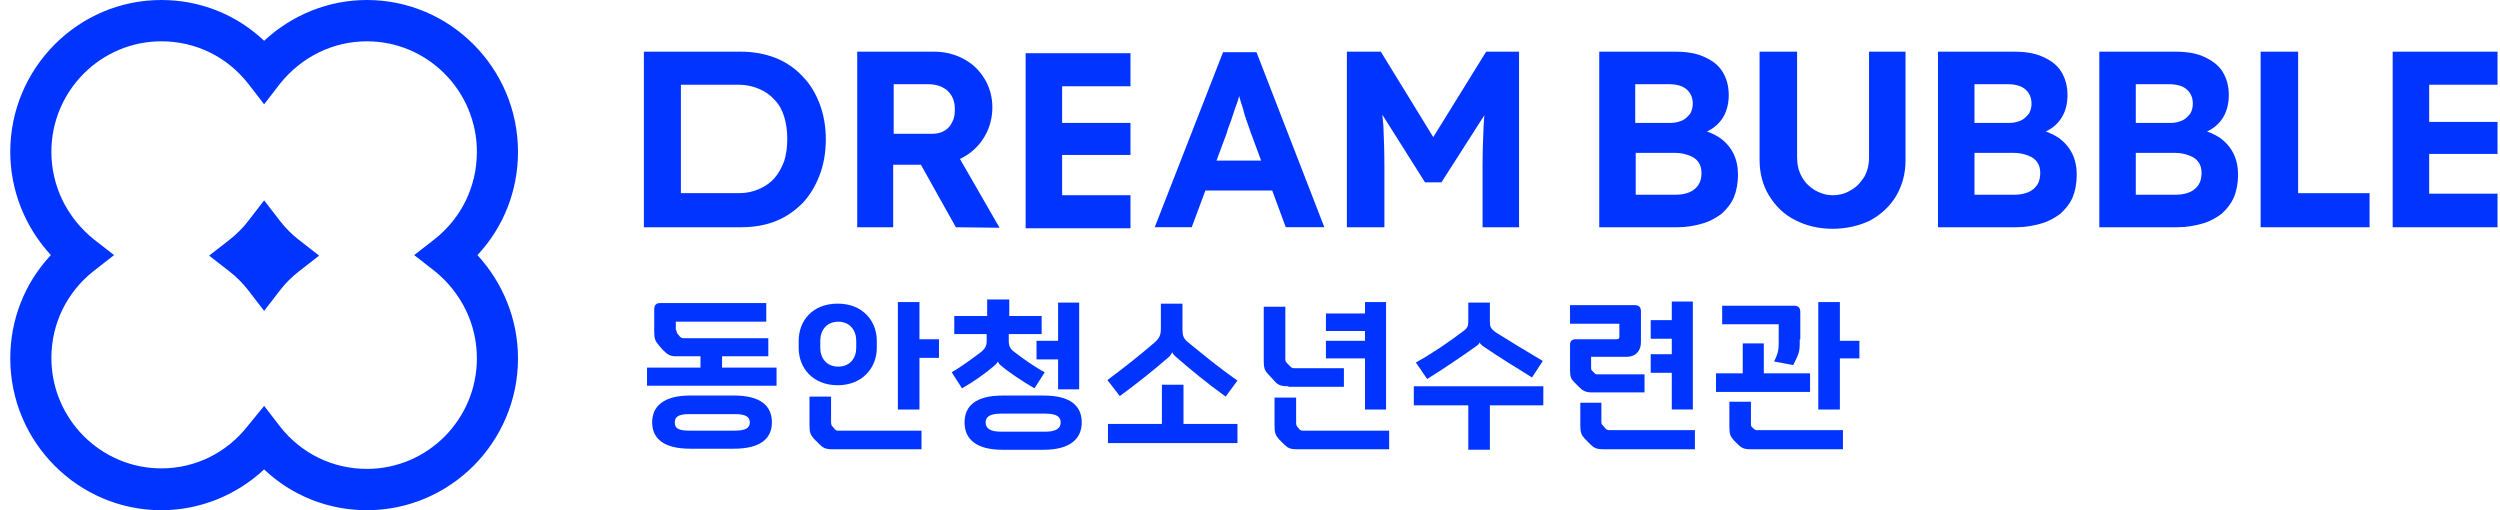
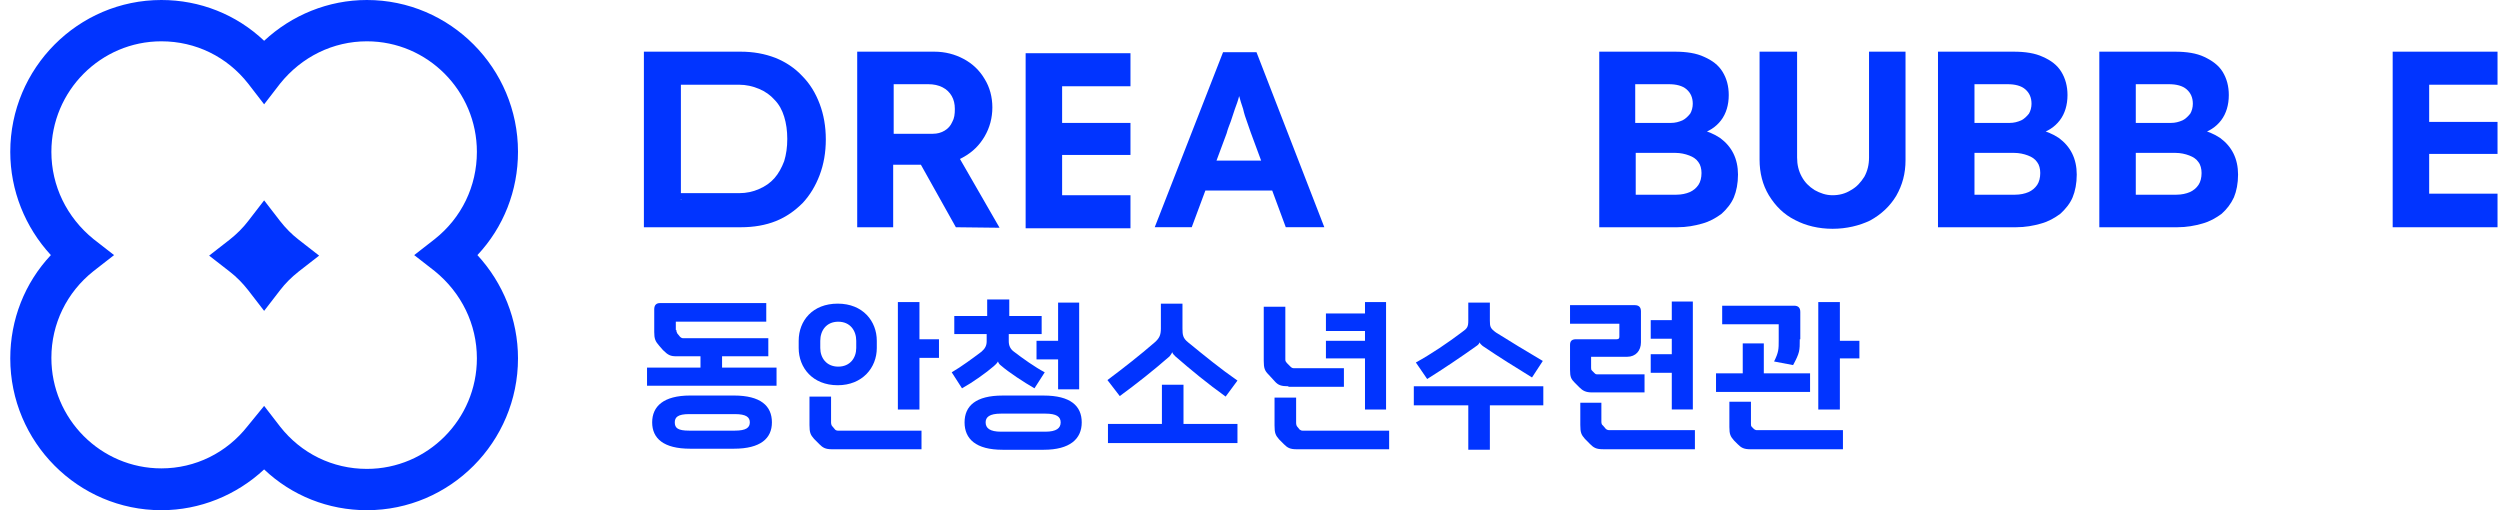
<svg xmlns="http://www.w3.org/2000/svg" width="196" height="40" viewBox="0 0 196 40" fill="none">
  <path d="M28.766 40C25.744 40 22.884 38.866 20.708 36.802C18.532 38.826 15.672 40 12.65 40C6.123 40 0.805 34.656 0.805 28.097C0.805 25.061 1.933 22.186 3.988 20C1.973 17.814 0.805 14.939 0.805 11.903C0.805 5.344 6.123 0 12.65 0C15.672 0 18.532 1.134 20.708 3.198C22.884 1.174 25.744 0 28.766 0C35.293 0 40.611 5.344 40.611 11.903C40.611 14.939 39.483 17.814 37.429 20C39.443 22.186 40.611 25.061 40.611 28.097C40.611 34.656 35.293 40 28.766 40ZM20.708 31.822L21.957 33.441C23.609 35.547 26.067 36.761 28.766 36.761C33.52 36.761 37.388 32.874 37.388 28.097C37.388 25.425 36.179 22.956 34.084 21.255L32.473 20L34.084 18.745C36.179 17.085 37.388 14.615 37.388 11.903C37.388 7.126 33.52 3.239 28.766 3.239C26.107 3.239 23.649 4.453 21.957 6.559L20.708 8.178L19.459 6.559C17.807 4.453 15.35 3.239 12.65 3.239C7.896 3.239 4.028 7.126 4.028 11.903C4.028 14.575 5.237 17.044 7.332 18.745L8.943 20L7.332 21.255C5.237 22.915 4.028 25.385 4.028 28.057C4.028 32.834 7.896 36.721 12.65 36.721C15.309 36.721 17.767 35.506 19.419 33.401L20.708 31.822ZM20.708 24.372L19.459 22.753C19.016 22.186 18.532 21.7 18.009 21.296L16.397 20.041L18.009 18.785C18.573 18.34 19.056 17.854 19.459 17.328L20.708 15.709L21.957 17.328C22.4 17.895 22.884 18.381 23.407 18.785L25.019 20.041L23.407 21.296C22.843 21.741 22.36 22.227 21.957 22.753L20.708 24.372Z" fill="#0134FF" />
  <path d="M53.024 25.867C53.024 25.988 53.064 26.069 53.105 26.15L53.306 26.393C53.387 26.474 53.467 26.515 53.548 26.515H60.236V27.932H56.61V28.822H60.881V30.239H50.727V28.822H54.918V27.932H53.024C52.581 27.932 52.379 27.851 51.977 27.446L51.694 27.122C51.372 26.758 51.292 26.555 51.292 26.029V24.247C51.292 23.924 51.453 23.762 51.735 23.762H60.075V25.219H52.984V25.867H53.024ZM57.537 31.009C59.632 31.009 60.518 31.818 60.518 33.114C60.518 34.369 59.632 35.179 57.537 35.179H54.112C52.017 35.179 51.13 34.369 51.13 33.114C51.13 31.859 52.017 31.009 54.112 31.009H57.537ZM57.617 33.762C58.504 33.762 58.786 33.519 58.786 33.114C58.786 32.709 58.504 32.466 57.617 32.466H54.031C53.145 32.466 52.903 32.709 52.903 33.114C52.903 33.559 53.145 33.762 54.031 33.762H57.617Z" fill="#0134FF" />
  <path d="M68.741 26.72V27.287C68.741 28.825 67.613 30.202 65.679 30.202C63.705 30.202 62.617 28.825 62.617 27.287V26.72C62.617 25.141 63.705 23.805 65.679 23.805C67.653 23.805 68.741 25.182 68.741 26.72ZM72.246 33.724V35.222H65.236C64.712 35.222 64.51 35.101 64.228 34.817L63.825 34.412C63.543 34.089 63.463 33.926 63.463 33.319V31.093H65.155V33.117C65.155 33.238 65.195 33.36 65.236 33.4L65.477 33.684C65.518 33.724 65.598 33.765 65.719 33.765H72.246V33.724ZM67.129 26.72C67.129 25.91 66.646 25.222 65.719 25.222C64.792 25.222 64.309 25.91 64.309 26.72V27.287C64.309 28.056 64.792 28.744 65.719 28.744C66.646 28.744 67.129 28.056 67.129 27.287V26.72ZM72.085 23.684V26.599H73.616V28.056H72.085V32.105H70.393V23.684H72.085Z" fill="#0134FF" />
  <path d="M79.087 26.193V26.76C79.087 27.084 79.208 27.367 79.49 27.57C80.175 28.096 81.142 28.784 81.907 29.189L81.102 30.444C80.256 29.958 79.087 29.189 78.483 28.663C78.362 28.582 78.281 28.46 78.241 28.339C78.16 28.501 77.999 28.622 77.919 28.703C77.314 29.23 76.227 29.999 75.421 30.444L74.615 29.189C75.38 28.744 76.307 28.055 76.952 27.57C77.234 27.327 77.355 27.084 77.355 26.76V26.193H74.816V24.776H77.395V23.48H79.127V24.776H81.666V26.193H79.087ZM81.827 31.011C83.922 31.011 84.808 31.82 84.808 33.116C84.808 34.412 83.882 35.262 81.827 35.262H78.604C76.509 35.262 75.622 34.412 75.622 33.116C75.622 31.82 76.509 31.011 78.604 31.011H81.827ZM81.948 33.845C82.834 33.845 83.156 33.561 83.156 33.116C83.156 32.671 82.834 32.428 81.948 32.428H78.483C77.556 32.428 77.274 32.711 77.274 33.116C77.274 33.561 77.597 33.845 78.483 33.845H81.948ZM84.607 23.683V30.525H82.955V28.177H81.263V26.719H82.955V23.723H84.607V23.683Z" fill="#0134FF" />
  <path d="M92.786 30.161V33.238H97.017V34.736H86.864V33.238H91.094V30.161H92.786ZM97.017 29.837L96.09 31.092C94.68 30.08 93.35 28.987 92.142 27.934C92.021 27.813 91.94 27.732 91.9 27.61C91.859 27.732 91.779 27.813 91.698 27.934C90.449 29.027 89.12 30.08 87.79 31.052L86.823 29.797C88.072 28.865 89.362 27.853 90.53 26.841C90.893 26.517 91.013 26.274 91.013 25.748V23.805H92.706V25.748C92.706 26.274 92.746 26.517 93.149 26.841C94.438 27.894 95.727 28.946 97.017 29.837Z" fill="#0134FF" />
  <path d="M101.012 30.283C100.448 30.283 100.206 30.202 99.924 29.878L99.441 29.352C99.159 29.068 99.078 28.866 99.078 28.299V24.048H100.77V28.177C100.77 28.34 100.811 28.34 100.891 28.461L101.173 28.744C101.254 28.825 101.334 28.866 101.415 28.866H105.363V30.323H101.012V30.283ZM108.909 33.724V35.222H101.657C101.133 35.222 100.931 35.101 100.649 34.817L100.287 34.453C100.005 34.129 99.924 33.967 99.924 33.36V31.174H101.616V33.157C101.616 33.279 101.657 33.4 101.697 33.441L101.898 33.684C101.979 33.724 102.019 33.765 102.14 33.765H108.909V33.724ZM108.667 23.684V32.105H107.015V28.096H103.953V26.72H107.015V25.951H103.953V24.574H107.015V23.684H108.667Z" fill="#0134FF" />
  <path d="M115.114 35.261V31.779H110.843V30.281H120.996V31.779H116.806V35.261H115.114ZM120.956 28.298L120.11 29.593C118.861 28.824 117.491 27.974 116.242 27.123C116.161 27.043 116.04 26.962 116 26.84C115.96 26.962 115.879 27.043 115.758 27.123C114.509 28.014 113.18 28.905 111.89 29.715L111.004 28.419C112.253 27.731 113.502 26.881 114.63 26.03C115.033 25.747 115.114 25.625 115.114 25.14V23.723H116.806V25.14C116.806 25.625 116.846 25.747 117.289 26.071C118.458 26.8 119.707 27.569 120.956 28.298Z" fill="#0134FF" />
  <path d="M124.742 28.013V28.823C124.742 28.944 124.742 28.985 124.823 29.066L125.024 29.268C125.064 29.309 125.105 29.349 125.225 29.349H128.932V30.766H124.823C124.339 30.766 124.097 30.645 123.815 30.361L123.453 29.997C123.171 29.713 123.09 29.552 123.09 28.985V27.041C123.09 26.718 123.251 26.596 123.574 26.596H126.756C126.918 26.596 126.958 26.515 126.958 26.394V25.381H123.09V23.924H128.167C128.489 23.924 128.65 24.086 128.65 24.41V26.839C128.65 27.487 128.247 27.973 127.562 27.973H124.742V28.013ZM132.881 33.722V35.22H125.669C125.145 35.22 124.943 35.098 124.661 34.815L124.259 34.41C123.976 34.086 123.896 33.924 123.896 33.317V31.576H125.548V33.074C125.548 33.195 125.588 33.317 125.669 33.357L125.91 33.641C125.991 33.681 126.031 33.722 126.152 33.722H132.881ZM132.719 23.681V32.102H131.068V29.228H129.416V27.77H131.068V26.556H129.416V25.098H131.068V23.641H132.719V23.681Z" fill="#0134FF" />
  <path d="M138.283 26.922V29.271H141.909V30.728H134.536V29.271H136.631V26.922H138.283ZM141.103 26.599C141.103 27.489 141.103 27.651 140.579 28.623L139.088 28.34C139.451 27.611 139.451 27.368 139.451 26.68V25.424H135.019V23.967H140.66C140.982 23.967 141.143 24.129 141.143 24.453V26.599H141.103ZM144.487 33.724V35.222H137.235C136.711 35.222 136.51 35.101 136.228 34.817L135.946 34.534C135.664 34.21 135.583 34.048 135.583 33.481V31.497H137.275V33.238C137.275 33.36 137.275 33.4 137.356 33.481L137.517 33.643C137.598 33.684 137.638 33.724 137.719 33.724H144.487ZM144.246 23.684V26.72H145.777V28.096H144.246V32.105H142.553V23.684H144.246Z" fill="#0134FF" />
  <path d="M67.205 17.816V4.051H73.248C74.094 4.051 74.86 4.253 75.545 4.618C76.23 4.982 76.794 5.508 77.197 6.197C77.599 6.844 77.801 7.614 77.801 8.423C77.801 9.233 77.599 10.002 77.197 10.691C76.794 11.379 76.27 11.905 75.545 12.31C74.86 12.715 74.094 12.917 73.248 12.917H70.025V17.816H67.205ZM70.025 10.488H73.127C73.49 10.488 73.772 10.407 74.054 10.245C74.336 10.083 74.537 9.84 74.658 9.557C74.82 9.273 74.86 8.95 74.86 8.545C74.86 8.14 74.779 7.816 74.618 7.533C74.457 7.249 74.215 7.006 73.893 6.844C73.57 6.682 73.208 6.601 72.765 6.601H70.065V10.488H70.025ZM74.94 17.816L71.475 11.622L74.497 11.136L78.365 17.856L74.94 17.816Z" fill="#0134FF" />
  <path d="M90.531 17.814L95.889 4.09H98.508L103.827 17.814H100.805L98.065 10.406C97.984 10.203 97.904 9.92 97.783 9.596C97.662 9.272 97.541 8.908 97.461 8.543C97.34 8.179 97.219 7.815 97.138 7.491C97.017 7.167 96.937 6.883 96.897 6.64H97.42C97.34 6.924 97.259 7.248 97.138 7.572C97.058 7.896 96.937 8.219 96.816 8.543C96.695 8.867 96.615 9.191 96.494 9.515C96.373 9.839 96.252 10.122 96.171 10.446L93.432 17.814H90.531ZM93.029 14.94L93.996 12.592H100.281L101.248 14.94H93.029Z" fill="#0134FF" />
-   <path d="M105.596 17.816V4.051H108.255L113.251 12.188H111.478L116.515 4.051H119.093V17.816H116.233V13.12C116.233 11.945 116.273 10.893 116.313 9.921C116.353 8.99 116.474 8.059 116.635 7.128L116.998 8.059L113.009 14.294H111.72L107.812 8.099L108.134 7.128C108.295 8.018 108.376 8.909 108.457 9.84C108.497 10.771 108.537 11.864 108.537 13.12V17.816H105.596Z" fill="#0134FF" />
  <path d="M125.381 17.816V4.051H131.303C132.23 4.051 132.995 4.172 133.6 4.456C134.244 4.739 134.728 5.103 135.05 5.63C135.373 6.156 135.534 6.763 135.534 7.452C135.534 8.221 135.332 8.909 134.929 9.435C134.526 9.962 133.962 10.326 133.237 10.528V10.124C133.842 10.286 134.365 10.488 134.849 10.812C135.292 11.136 135.655 11.541 135.896 12.027C136.138 12.512 136.259 13.079 136.259 13.686C136.259 14.375 136.138 14.982 135.937 15.468C135.735 15.954 135.373 16.399 134.97 16.763C134.526 17.087 134.043 17.371 133.439 17.533C132.875 17.695 132.23 17.816 131.505 17.816H125.381ZM128.201 9.638H130.981C131.344 9.638 131.626 9.557 131.908 9.435C132.149 9.314 132.351 9.112 132.512 8.909C132.633 8.707 132.713 8.423 132.713 8.14C132.713 7.654 132.552 7.29 132.23 7.006C131.908 6.723 131.424 6.601 130.82 6.601H128.201V9.638ZM128.201 15.265H131.424C131.827 15.265 132.19 15.184 132.472 15.063C132.754 14.941 132.995 14.739 133.157 14.496C133.318 14.253 133.398 13.929 133.398 13.565C133.398 13.241 133.318 12.917 133.157 12.715C132.995 12.472 132.754 12.31 132.431 12.188C132.109 12.067 131.746 11.986 131.344 11.986H128.241V15.265H128.201Z" fill="#0134FF" />
  <path d="M143.672 17.937C142.584 17.937 141.577 17.695 140.73 17.249C139.844 16.804 139.199 16.156 138.676 15.306C138.192 14.496 137.95 13.565 137.95 12.512V4.051H140.892V12.35C140.892 12.917 141.012 13.403 141.254 13.848C141.496 14.294 141.818 14.618 142.261 14.901C142.705 15.144 143.148 15.306 143.672 15.306C144.195 15.306 144.679 15.184 145.122 14.901C145.565 14.658 145.888 14.294 146.17 13.848C146.411 13.403 146.532 12.917 146.532 12.35V4.051H149.393V12.553C149.393 13.605 149.151 14.496 148.668 15.346C148.184 16.156 147.499 16.804 146.613 17.29C145.767 17.695 144.759 17.937 143.672 17.937Z" fill="#0134FF" />
  <path d="M151.938 17.816V4.051H157.861C158.788 4.051 159.553 4.172 160.158 4.456C160.802 4.739 161.286 5.103 161.608 5.63C161.93 6.156 162.092 6.763 162.092 7.452C162.092 8.221 161.89 8.909 161.487 9.435C161.084 9.962 160.52 10.326 159.795 10.528V10.124C160.399 10.286 160.923 10.488 161.407 10.812C161.85 11.136 162.213 11.541 162.454 12.027C162.696 12.512 162.817 13.079 162.817 13.686C162.817 14.375 162.696 14.982 162.495 15.468C162.293 15.954 161.93 16.399 161.528 16.763C161.084 17.087 160.601 17.371 159.997 17.533C159.432 17.695 158.788 17.816 158.063 17.816H151.938ZM154.759 9.638H157.539C157.901 9.638 158.183 9.557 158.466 9.435C158.707 9.314 158.909 9.112 159.07 8.909C159.191 8.707 159.271 8.423 159.271 8.14C159.271 7.654 159.11 7.29 158.788 7.006C158.465 6.723 157.982 6.601 157.378 6.601H154.799V9.638H154.759ZM154.759 15.265H157.982C158.385 15.265 158.748 15.184 159.03 15.063C159.312 14.941 159.553 14.739 159.715 14.496C159.876 14.253 159.956 13.929 159.956 13.565C159.956 13.241 159.876 12.917 159.715 12.715C159.553 12.472 159.312 12.31 158.989 12.188C158.667 12.067 158.304 11.986 157.901 11.986H154.799V15.265H154.759Z" fill="#0134FF" />
  <path d="M164.586 17.816V4.051H170.508C171.435 4.051 172.201 4.172 172.805 4.456C173.409 4.739 173.933 5.103 174.255 5.63C174.578 6.156 174.739 6.763 174.739 7.452C174.739 8.221 174.537 8.909 174.135 9.435C173.732 9.962 173.168 10.326 172.442 10.528V10.124C173.047 10.286 173.57 10.488 174.054 10.812C174.497 11.136 174.86 11.541 175.101 12.027C175.343 12.512 175.464 13.079 175.464 13.686C175.464 14.375 175.343 14.982 175.142 15.468C174.9 15.994 174.578 16.399 174.175 16.763C173.732 17.087 173.248 17.371 172.644 17.533C172.08 17.695 171.435 17.816 170.71 17.816H164.586ZM167.406 9.638H170.186C170.549 9.638 170.831 9.557 171.113 9.435C171.354 9.314 171.556 9.112 171.717 8.909C171.838 8.707 171.919 8.423 171.919 8.14C171.919 7.654 171.757 7.29 171.435 7.006C171.113 6.723 170.629 6.601 170.025 6.601H167.446V9.638H167.406ZM167.406 15.265H170.629C171.032 15.265 171.395 15.184 171.677 15.063C171.959 14.941 172.201 14.739 172.362 14.496C172.523 14.253 172.603 13.929 172.603 13.565C172.603 13.241 172.523 12.917 172.362 12.715C172.201 12.472 171.959 12.31 171.636 12.188C171.314 12.067 170.952 11.986 170.549 11.986H167.446V15.265H167.406Z" fill="#0134FF" />
  <path d="M50.481 17.816V4.051H58.056C59.063 4.051 59.949 4.213 60.795 4.537C61.601 4.861 62.326 5.346 62.89 5.954C63.495 6.561 63.938 7.29 64.26 8.14C64.582 8.99 64.744 9.921 64.744 10.933C64.744 11.945 64.582 12.877 64.26 13.727C63.938 14.577 63.495 15.306 62.931 15.913C62.326 16.52 61.641 17.006 60.836 17.33C60.03 17.654 59.103 17.816 58.096 17.816H50.481ZM53.422 15.67L53.1 15.144H57.935C58.539 15.144 59.063 15.022 59.506 14.82C59.989 14.618 60.392 14.334 60.715 13.97C61.037 13.605 61.279 13.16 61.48 12.634C61.641 12.107 61.722 11.541 61.722 10.893C61.722 10.245 61.641 9.678 61.48 9.152C61.319 8.626 61.077 8.18 60.715 7.816C60.392 7.452 59.989 7.168 59.506 6.966C59.023 6.763 58.499 6.642 57.935 6.642H53.019L53.382 6.156V15.67H53.422Z" fill="#0134FF" />
-   <path d="M177.233 17.816V4.051H180.174V15.144H185.774V17.816H177.233Z" fill="#0134FF" />
  <path d="M187.586 17.816V4.051H195.806V6.642H190.447V15.184H195.806V17.816H187.586ZM188.956 12.067V9.557H195.806V12.067H188.956Z" fill="#0134FF" />
  <path d="M80.41 17.897V4.172H88.629V6.763H83.27V15.306H88.629V17.897H80.41ZM81.779 12.148V9.637H88.629V12.148H81.779Z" fill="#0134FF" />
</svg>